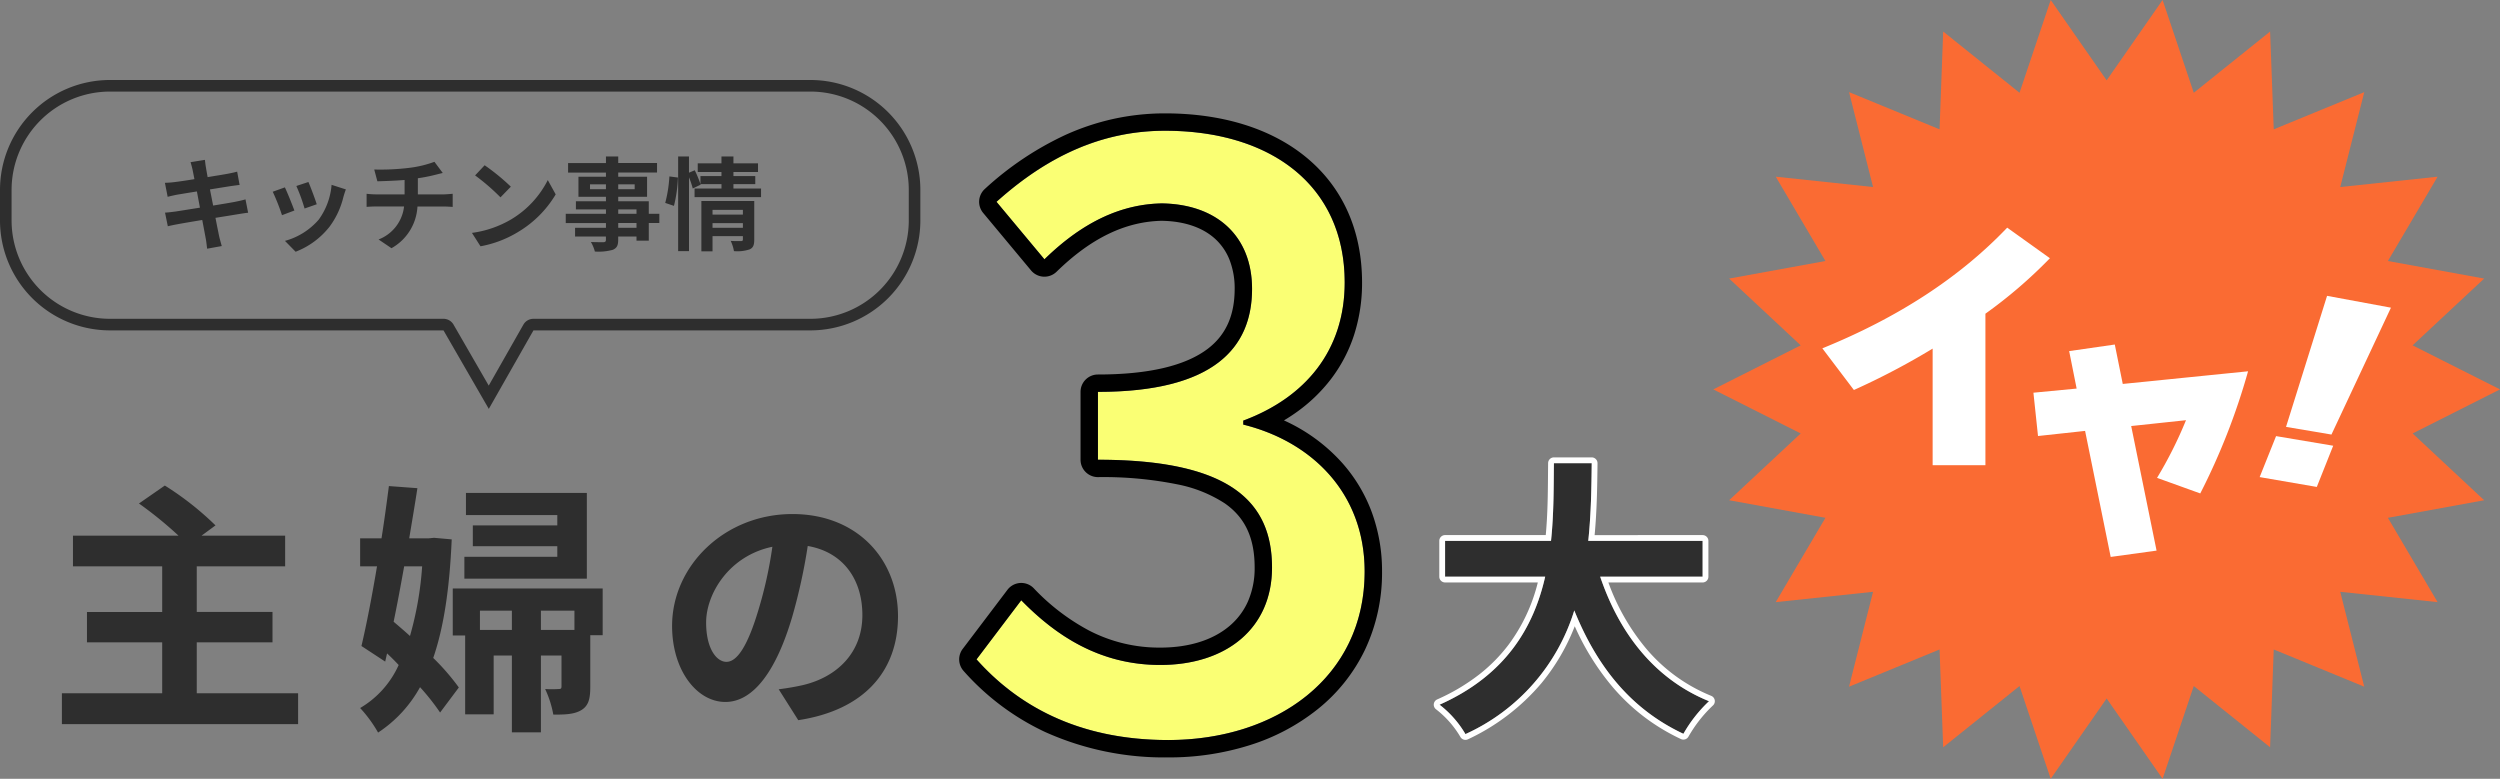
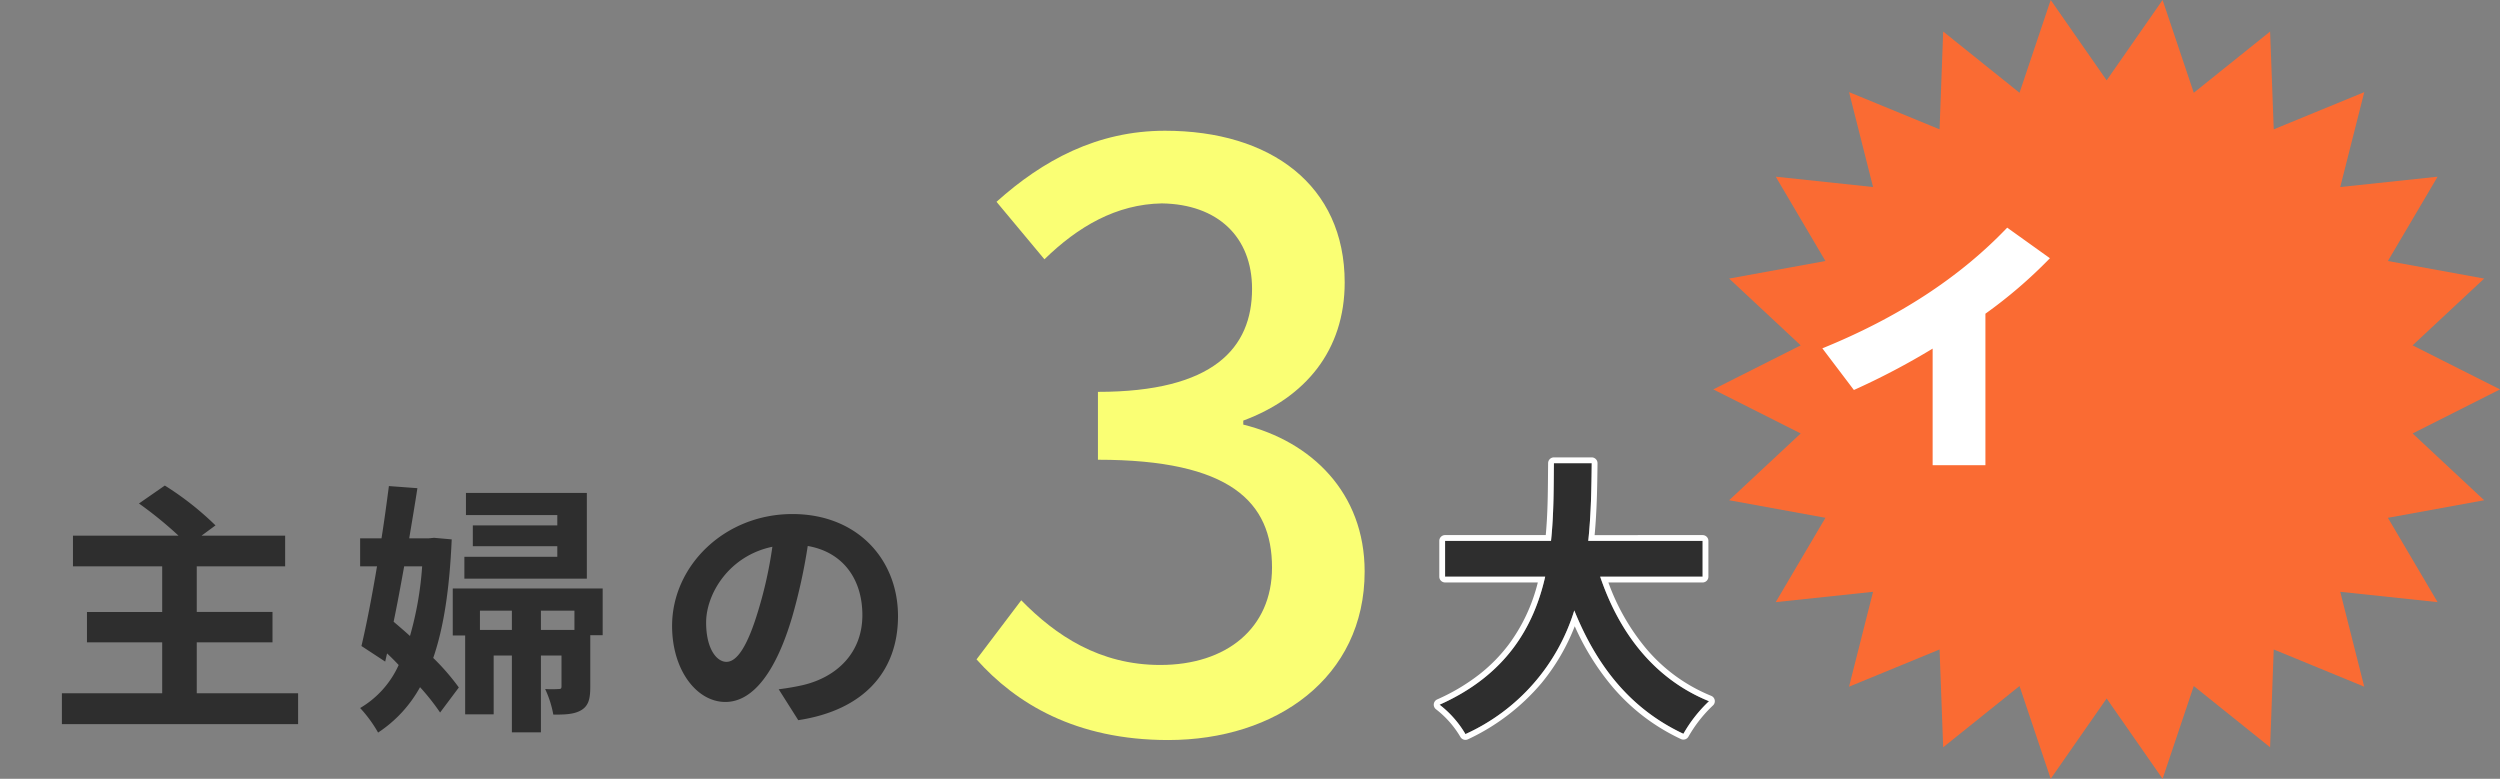
<svg xmlns="http://www.w3.org/2000/svg" width="431.734" height="134.494" viewBox="0 0 431.734 134.494">
  <rect x="0" y="0" width="431.734" height="134.494" fill="#808080" stroke="none" />
  <g transform="translate(54 -1689.17)">
    <g transform="translate(241.875 1689.17)">
      <path d="M77.591,0l-9.66,13.875L58.268,0,52.883,16.021,39.7,5.444l-.625,16.891L23.445,15.91,27.591,32.3,10.782,30.512l8.582,14.561L2.736,48.107,15.094,59.641,0,67.248l15.094,7.607L2.736,86.387l16.628,3.035-8.583,14.561L27.589,102.2l-4.148,16.387,15.634-6.428L39.7,129.05l13.183-10.577,5.385,16.021,9.662-13.873,9.66,13.873,5.385-16.021L96.157,129.05l.625-16.891,15.632,6.428L108.269,102.2l16.81,1.785L116.5,89.423l16.628-3.035L120.765,74.855l15.094-7.607-15.094-7.607,12.358-11.533L116.5,45.075l8.583-14.561L108.27,32.3l4.148-16.387L96.784,22.337,96.159,5.444,82.976,16.021Z" transform="translate(0 0)" fill="#fa6b33" />
      <path d="M39.3,5.28A81.9,81.9,0,0,1,28.162,14.86V41.027H19.048V20.887a125.039,125.039,0,0,1-13.6,7.149L0,20.841Q19.675,12.85,31.923,0Z" transform="translate(18.832 39.314)" fill="#fff" />
-       <path d="M22.674,2.043,12.4,23.954,4.555,22.629,11.64,0ZM12.7,25.884,9.869,33,0,31.3l2.834-7.076Z" transform="translate(94.353 51.091)" fill="#fff" />
-       <path d="M37.069,4.622a113.7,113.7,0,0,1-8.256,21.094l-7.464-2.689a71.106,71.106,0,0,0,5-9.959l-9.465,1.008L21.266,35.59l-7.923,1.092L8.923,14.917.792,15.8,0,8.32l7.464-.714L6.171,1.135,14.052,0l1.376,6.807Z" transform="translate(55.284 59.497)" fill="#fff" />
    </g>
-     <path d="M84.4,52.776l5.983-10.523a2,2,0,0,1,1.739-1.012H139.94a17,17,0,0,0,17-17V19a17,17,0,0,0-17-17H19A17,17,0,0,0,2,19v5.241a17,17,0,0,0,17,17H76.589a2,2,0,0,1,1.732,1L84.4,52.776m.013,4.023L76.589,43.241H19a19,19,0,0,1-19-19V19A19,19,0,0,1,19,0H139.94a19,19,0,0,1,19,19v5.241a19,19,0,0,1-19,19H92.124Z" transform="translate(-54 1702.984)" fill="#2e2e2e" />
-     <path d="M15.284-5.29c-.456.14-1.1.28-1.788.421-.789.158-2.226.386-3.8.649L9.148-7.008l3.506-.561c.526-.07,1.227-.175,1.613-.21l-.421-2.3c-.421.123-1.087.263-1.648.368-.631.123-1.963.333-3.453.578-.14-.789-.245-1.367-.28-1.613-.088-.421-.14-1.017-.193-1.367l-2.472.4c.123.421.245.841.351,1.332.053.28.175.859.316,1.6C4.959-8.533,3.609-8.34,3-8.27c-.543.07-1.069.105-1.63.123l.473,2.419c.526-.14,1-.245,1.613-.368.543-.088,1.893-.316,3.436-.561l.526,2.8c-1.771.28-3.4.543-4.207.666-.561.07-1.35.175-1.823.193L1.873-.644c.4-.105,1-.228,1.753-.368s2.4-.421,4.19-.719c.28,1.473.508,2.682.6,3.19.105.508.158,1.1.245,1.771l2.524-.456c-.158-.561-.333-1.192-.456-1.718C10.621.513,10.375-.662,10.1-2.1c1.543-.245,2.963-.473,3.8-.614.666-.105,1.385-.228,1.841-.263Zm10.869-3L24.067-7.6a29.2,29.2,0,0,1,1.42,3.892l2.1-.736C27.345-5.255,26.486-7.534,26.153-8.287Zm4,.491a11.815,11.815,0,0,1-2.226,6.013A11.8,11.8,0,0,1,22.1,1.88l1.841,1.876A13.69,13.69,0,0,0,29.816-.592,14.135,14.135,0,0,0,32.2-5.728c.105-.351.21-.719.421-1.28Zm-8.064.438-2.1.754a35.408,35.408,0,0,1,1.6,4.049l2.139-.806C23.365-4.343,22.524-6.464,22.086-7.358ZM45.05-6.149V-8.936A28.3,28.3,0,0,0,48-9.515c.3-.07.754-.193,1.35-.333l-1.437-1.928a19,19,0,0,1-4.418,1.052,41.368,41.368,0,0,1-5.978.28l.543,2.033c1.175-.035,3.015-.088,4.7-.228v2.489H37.81A15.26,15.26,0,0,1,36.2-6.254v2.261c.456-.035,1.1-.07,1.648-.07h4.821a6.938,6.938,0,0,1-4.4,5.7l2.226,1.508a8.782,8.782,0,0,0,4.488-7.2h4.54c.473,0,1.069.035,1.543.07V-6.254c-.386.035-1.227.105-1.6.105ZM56.585-11.18,54.937-9.427A36.45,36.45,0,0,1,59.32-5.64l1.788-1.841A36.813,36.813,0,0,0,56.585-11.18ZM54.394.5l1.473,2.314A18.985,18.985,0,0,0,62.37.337a18.641,18.641,0,0,0,6.486-6.486L67.489-8.62A16.623,16.623,0,0,1,61.108-1.8,18.068,18.068,0,0,1,54.394.5ZM82.81-.381H79.655v-.824H82.81ZM79.655-3.554H82.81V-2.8H79.655ZM74.781-7.043v-.841h2.752v.841Zm7.713-.841v.841h-2.84v-.841ZM86.754-2.8H84.931V-4.957H79.655v-.771h4.979V-9.2H79.655v-.719h6.7v-1.648h-6.7V-12.7H77.533v1.139H70.995v1.648h6.539V-9.2H72.783v3.471h4.751v.771H72.344v1.4h5.189V-2.8H70.591v1.6h6.942v.824H72.2V1.126h5.329V1.67c0,.316-.105.421-.438.438-.28,0-1.315,0-2.156-.035a6.427,6.427,0,0,1,.684,1.648,9.232,9.232,0,0,0,3.1-.3c.684-.3.929-.719.929-1.753V1.126H82.81v.719h2.121v-3.05h1.823Zm2.524-1.367a23.665,23.665,0,0,0,.684-4.891L88.49-9.252a22.923,22.923,0,0,1-.719,4.575ZM95.94-.381v-.806h5.242v.806Zm5.242-3.1v.824H95.94v-.824Zm1.963-1.525H94.012V3.686H95.94V1.056h5.242v.578c0,.21-.088.28-.333.28-.228,0-1.052.018-1.771-.035a6.909,6.909,0,0,1,.561,1.771,6.709,6.709,0,0,0,2.7-.3c.631-.28.806-.771.806-1.683ZM99.551-7.165v-.754h3.769v-1.4H99.551v-.7h4.242v-1.49H99.551V-12.7H97.483v1.192h-4.1v1.49h4.1v.7H93.854v1.385a20.911,20.911,0,0,0-.982-2.384l-1,.421v-2.8H90V3.651h1.876V-9.094a14.656,14.656,0,0,1,.649,1.928l1.367-.666-.035-.088h3.629v.754H92.837v1.49h11.482v-1.49Z" transform="translate(-26.89 1728.889)" fill="#2e2e2e" />
    <path d="M25.436,2.8V-6H38.517V-11.24H25.436v-7.885H40.7v-5.287H26.256l2.416-1.778a51.762,51.762,0,0,0-8.751-6.882l-4.467,3.1a67.361,67.361,0,0,1,6.837,5.561H4.059v5.287H19.465v7.885H6.475V-6h12.99V2.8H2.145V8.131H42.938V2.8ZM92.8-31.8H71.925v3.829H87.7v1.778H73.11v3.6H87.7v1.823H71.652v3.783H92.8ZM64.359-19.125a57.7,57.7,0,0,1-2.1,12.033c-.957-.866-1.914-1.686-2.826-2.461.638-3.054,1.231-6.29,1.823-9.571Zm2.051-4.922-.912.091H62.126c.5-3.008,1-5.925,1.413-8.66l-4.922-.365c-.365,2.78-.775,5.88-1.276,9.025H53.649v4.831h2.917C55.7-13.975,54.742-9.007,53.876-5.36l4.1,2.689L58.3-4.084c.684.638,1.367,1.322,2.005,2.005a16.413,16.413,0,0,1-6.654,7.429,22.541,22.541,0,0,1,3.1,4.239A22.232,22.232,0,0,0,63.995,1.75a38.732,38.732,0,0,1,3.464,4.376L70.695,1.8a39.6,39.6,0,0,0-4.421-5.1C68.1-8.6,69.1-15.3,69.464-23.774ZM84.87-8.141v-3.327h5.788v3.327Zm-10.529,0v-3.327h5.515v3.327ZM95.535-15.3H69.646v8.113h2.142V6.444h4.922V-3.72h3.145V9.544H84.87V-3.72h3.555V1.568c0,.41-.091.5-.5.5a18.939,18.939,0,0,1-2.324,0A17.9,17.9,0,0,1,87.012,6.49c2.051,0,3.6-.046,4.831-.775,1.276-.775,1.55-2.005,1.55-4.011V-7.229h2.142ZM116.911-2.626c-1.686,0-3.51-2.233-3.51-6.791,0-4.968,3.965-11.531,11.44-13.081a72.447,72.447,0,0,1-2.416,10.939C120.6-5.452,118.78-2.626,116.911-2.626Zm12.4,10.073C140.7,5.715,146.537-1.03,146.537-10.511c0-9.845-7.065-17.639-18.231-17.639-11.714,0-20.784,8.933-20.784,19.325,0,7.612,4.239,13.127,9.207,13.127,4.922,0,8.842-5.561,11.531-14.676a98.1,98.1,0,0,0,2.689-12.261c6.062,1.048,9.435,5.7,9.435,11.942,0,6.563-4.467,10.711-10.255,12.078-1.185.273-2.461.5-4.193.729Z" transform="translate(-45.457 1806.092)" fill="#2e2e2e" />
    <path d="M47.149-16.779V-22.96H27.4c.5-4.674.553-9.3.6-13.418H21.469c-.05,4.121,0,8.694-.5,13.418H2.675v6.181H19.962C18-8.136,13.228.206,1.72,5.332a17.7,17.7,0,0,1,4.473,5.076A34.59,34.59,0,0,0,24.987-10.95c3.92,9.7,9.749,17.036,18.845,21.307a24.05,24.05,0,0,1,4.422-5.628C38.857.91,32.776-6.98,29.46-16.779Z" transform="translate(192.881 1805.535)" fill="#2e2e2e" />
    <path d="M21.469-36.378c-.05,4.121,0,8.694-.5,13.418H2.675v6.181H19.962C18-8.136,13.228.206,1.72,5.332a17.7,17.7,0,0,1,4.473,5.076A34.59,34.59,0,0,0,24.987-10.95c3.92,9.7,9.749,17.036,18.845,21.307a24.05,24.05,0,0,1,4.422-5.628C38.857.91,32.776-6.98,29.46-16.779H47.149V-22.96H27.4c.5-4.674.553-9.3.6-13.418H21.469m0-1H28a1,1,0,0,1,.711.3,1,1,0,0,1,.289.715l0,.166c-.046,3.75-.1,7.96-.5,12.24H47.149a1,1,0,0,1,1,1v6.181a1,1,0,0,1-1,1H30.875A37.874,37.874,0,0,0,37.34-4.429,28.957,28.957,0,0,0,48.631,3.8,1,1,0,0,1,48.894,5.5a23.279,23.279,0,0,0-4.19,5.348,1,1,0,0,1-1.3.417,35.341,35.341,0,0,1-6.412-3.878,35.119,35.119,0,0,1-5.284-4.993,43.808,43.808,0,0,1-6.64-10.609,35.889,35.889,0,0,1-5.734,9.81A37.323,37.323,0,0,1,6.626,11.309a1,1,0,0,1-1.3-.4A16.837,16.837,0,0,0,1.139,6.146a1,1,0,0,1,.174-1.727A34.558,34.558,0,0,0,8.534.142a27.9,27.9,0,0,0,5.09-5.15A30.054,30.054,0,0,0,18.69-15.779H2.675a1,1,0,0,1-1-1V-22.96a1,1,0,0,1,1-1H20.061c.333-3.6.362-7.068.389-10.428.006-.692.011-1.345.019-2A1,1,0,0,1,21.469-37.378Z" transform="translate(192.881 1805.535)" fill="#fff" />
    <path d="M36.4,16.72c18.617,0,33.924-10.756,33.924-29.1,0-13.652-9.24-22.478-20.961-25.374v-.69c10.756-4,17.514-12.136,17.514-23.857,0-16.824-12.825-26.2-31.028-26.2-11.722,0-21.1,5.1-29.1,12.273L15.026-66.3c5.792-5.654,12.411-9.515,20.272-9.653,9.653.138,15.583,5.792,15.583,14.756,0,10.2-6.619,17.79-26.615,17.79v11.722c22.892,0,30.063,7.309,30.063,18.617,0,10.481-7.861,16.824-19.307,16.824-10.481,0-18.065-5.1-24-11.17L3.3,2.792C10.061,10.377,20.4,16.72,36.4,16.72Z" transform="translate(111.341 1800.249)" fill="#faff74" />
-     <path d="M36.4,16.72c18.617,0,33.924-10.756,33.924-29.1,0-13.652-9.24-22.478-20.961-25.374v-.69c10.756-4,17.514-12.136,17.514-23.857,0-16.824-12.825-26.2-31.028-26.2-11.722,0-21.1,5.1-29.1,12.273L15.026-66.3c5.792-5.654,12.411-9.515,20.272-9.653,9.653.138,15.583,5.792,15.583,14.756,0,10.2-6.619,17.79-26.615,17.79v11.722c22.892,0,30.063,7.309,30.063,18.617,0,10.481-7.861,16.824-19.307,16.824-10.481,0-18.065-5.1-24-11.17L3.3,2.792C10.061,10.377,20.4,16.72,36.4,16.72m0,3a49.97,49.97,0,0,1-21.282-4.4A43.277,43.277,0,0,1,1.064,4.788,3,3,0,0,1,.912.982l7.723-10.2a3,3,0,0,1,2.2-1.184,3,3,0,0,1,2.335.9,37.241,37.241,0,0,0,9.52,7.291A26.3,26.3,0,0,0,35.022.758c4.962,0,9.111-1.3,12-3.765a11.78,11.78,0,0,0,3.157-4.224,14.334,14.334,0,0,0,1.15-5.836c0-5.112-1.64-8.635-5.161-11.087a23.124,23.124,0,0,0-8.2-3.282,64.737,64.737,0,0,0-13.706-1.248,3,3,0,0,1-3-3V-43.405a3,3,0,0,1,3-3c8.728,0,15.116-1.5,18.986-4.452,3.115-2.379,4.63-5.76,4.63-10.337a13.514,13.514,0,0,0-.868-4.967,9.782,9.782,0,0,0-2.368-3.544c-2.169-2.058-5.4-3.179-9.342-3.244-6.3.125-12.243,3-18.181,8.8a3,3,0,0,1-2.25.849,3,3,0,0,1-2.151-1.075L4.447-74.306a3,3,0,0,1,.3-4.154,54.3,54.3,0,0,1,13.92-9.326,42.112,42.112,0,0,1,8.161-2.733,41.577,41.577,0,0,1,9.019-.981c9.835,0,18.213,2.58,24.231,7.462,6.41,5.2,9.8,12.718,9.8,21.74a29.273,29.273,0,0,1-1.37,9.035,25.6,25.6,0,0,1-3.963,7.6,27.744,27.744,0,0,1-6.181,5.907q-.95.668-1.973,1.278a30.121,30.121,0,0,1,10.1,7.391,26.782,26.782,0,0,1,5.018,8.334,29.38,29.38,0,0,1,1.819,10.372A31.064,31.064,0,0,1,70.346,1.208a29.475,29.475,0,0,1-8.114,10.174,35.966,35.966,0,0,1-11.763,6.23A46.168,46.168,0,0,1,36.4,19.72Z" transform="translate(111.341 1800.249)" />
  </g>
</svg>